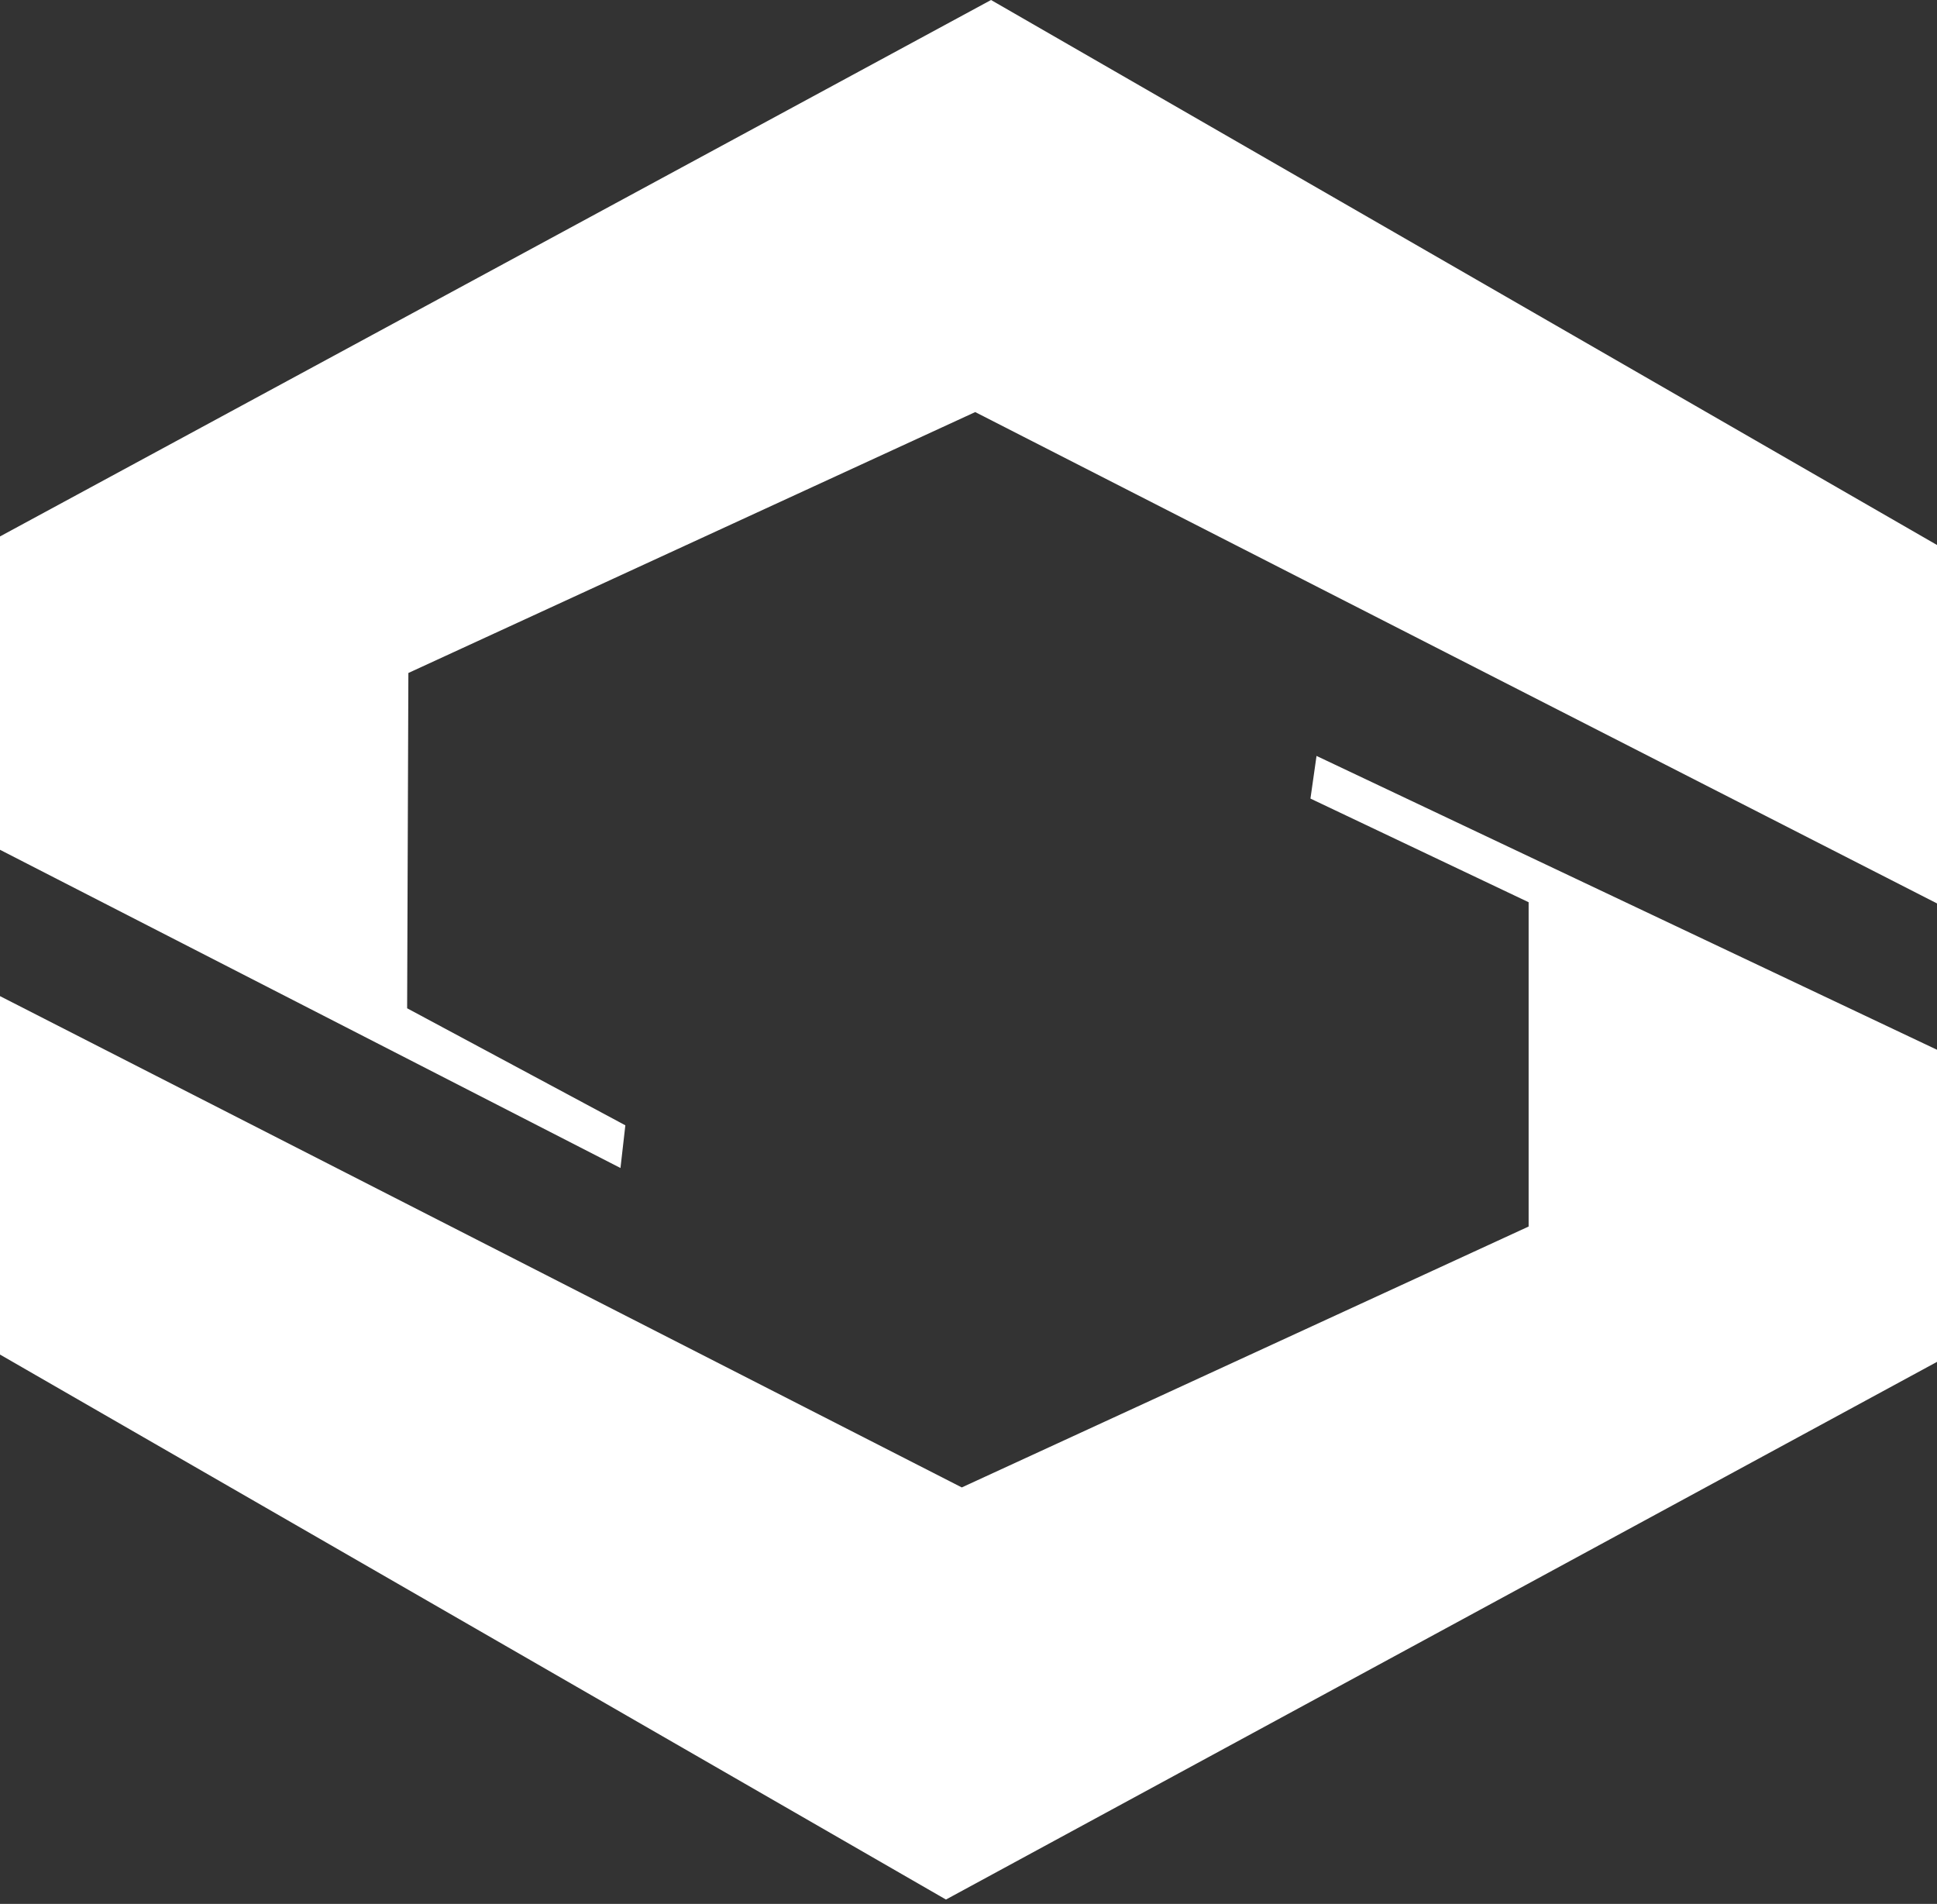
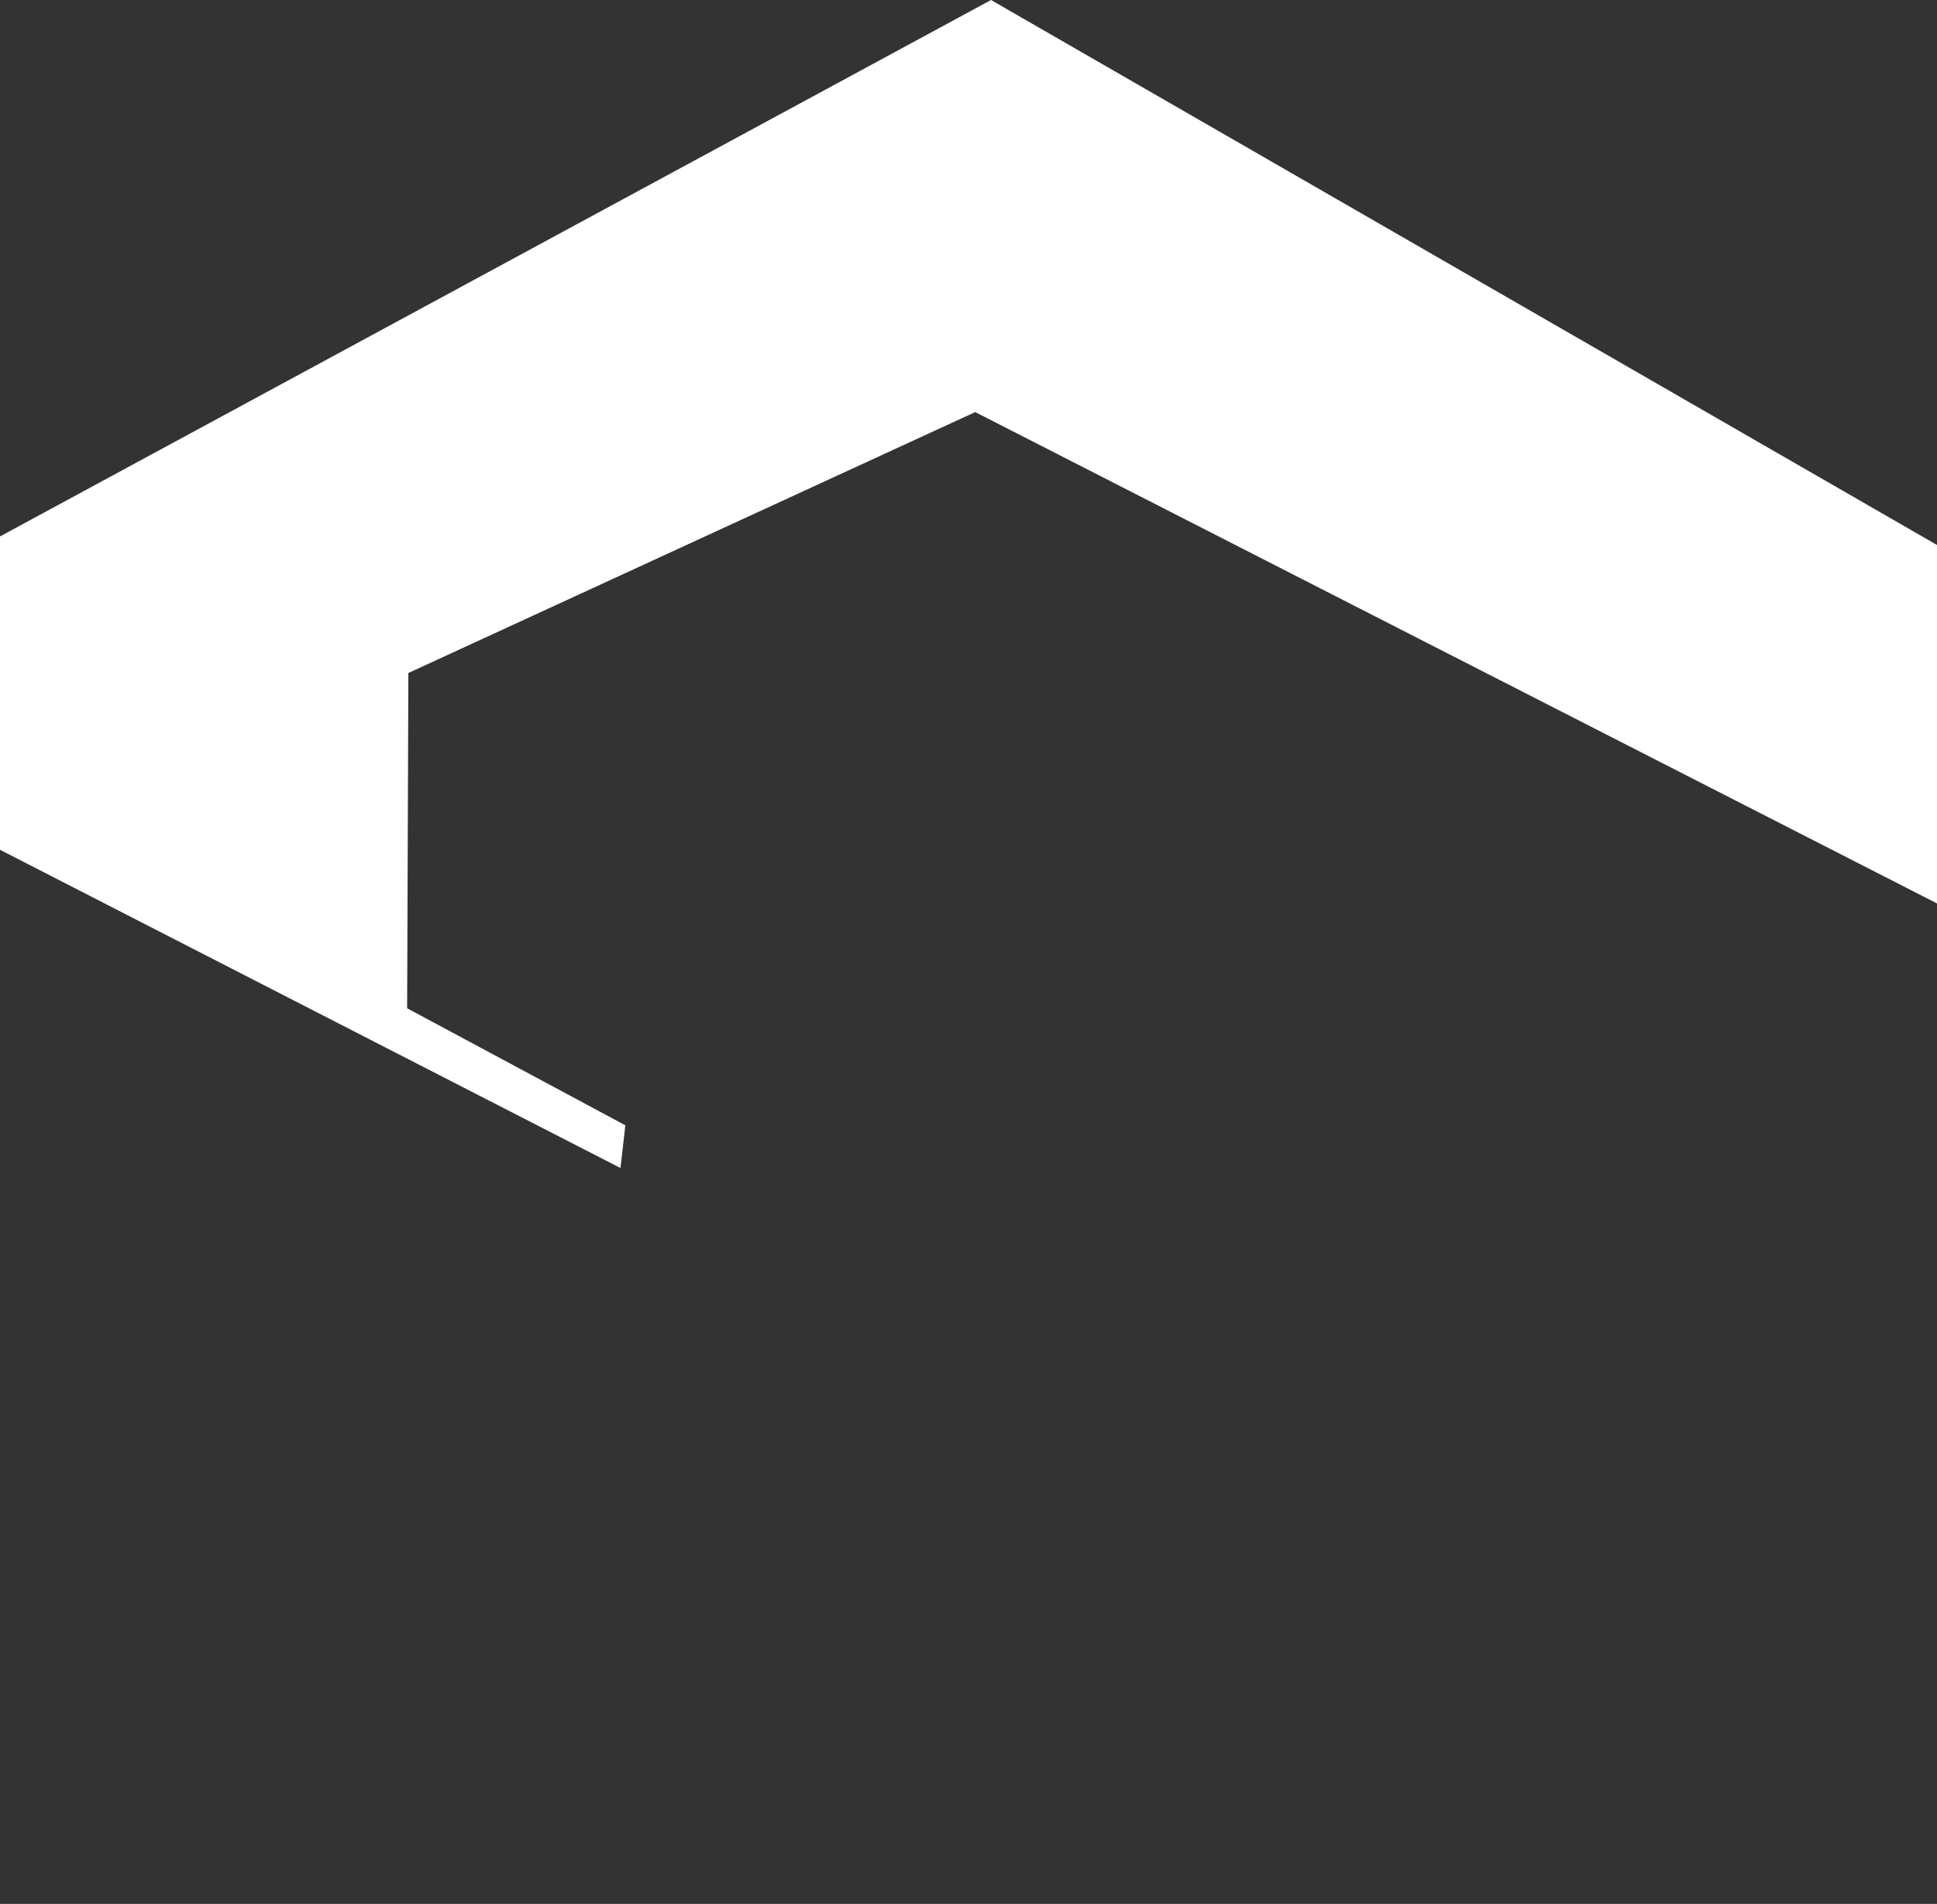
<svg xmlns="http://www.w3.org/2000/svg" width="58" height="57" viewBox="0 0 58 57" fill="none">
  <rect x="0" y="0" width="58" height="57" fill="#333333" stroke="none" />
  <path fill-rule="evenodd" clip-rule="evenodd" d="M0 16.06V25.441L18.579 34.968L18.725 33.69L12.191 30.186L12.228 20.148L29.201 12.337L58 27.047V16.316L29.675 0L0 16.06Z" fill="white" />
-   <path fill-rule="evenodd" clip-rule="evenodd" d="M58 40.772V31.428L39.421 22.631L39.239 23.908L45.772 27.011V36.72L28.799 44.531L0 29.822V40.553L28.325 56.869L58 40.772Z" fill="white" />
</svg>